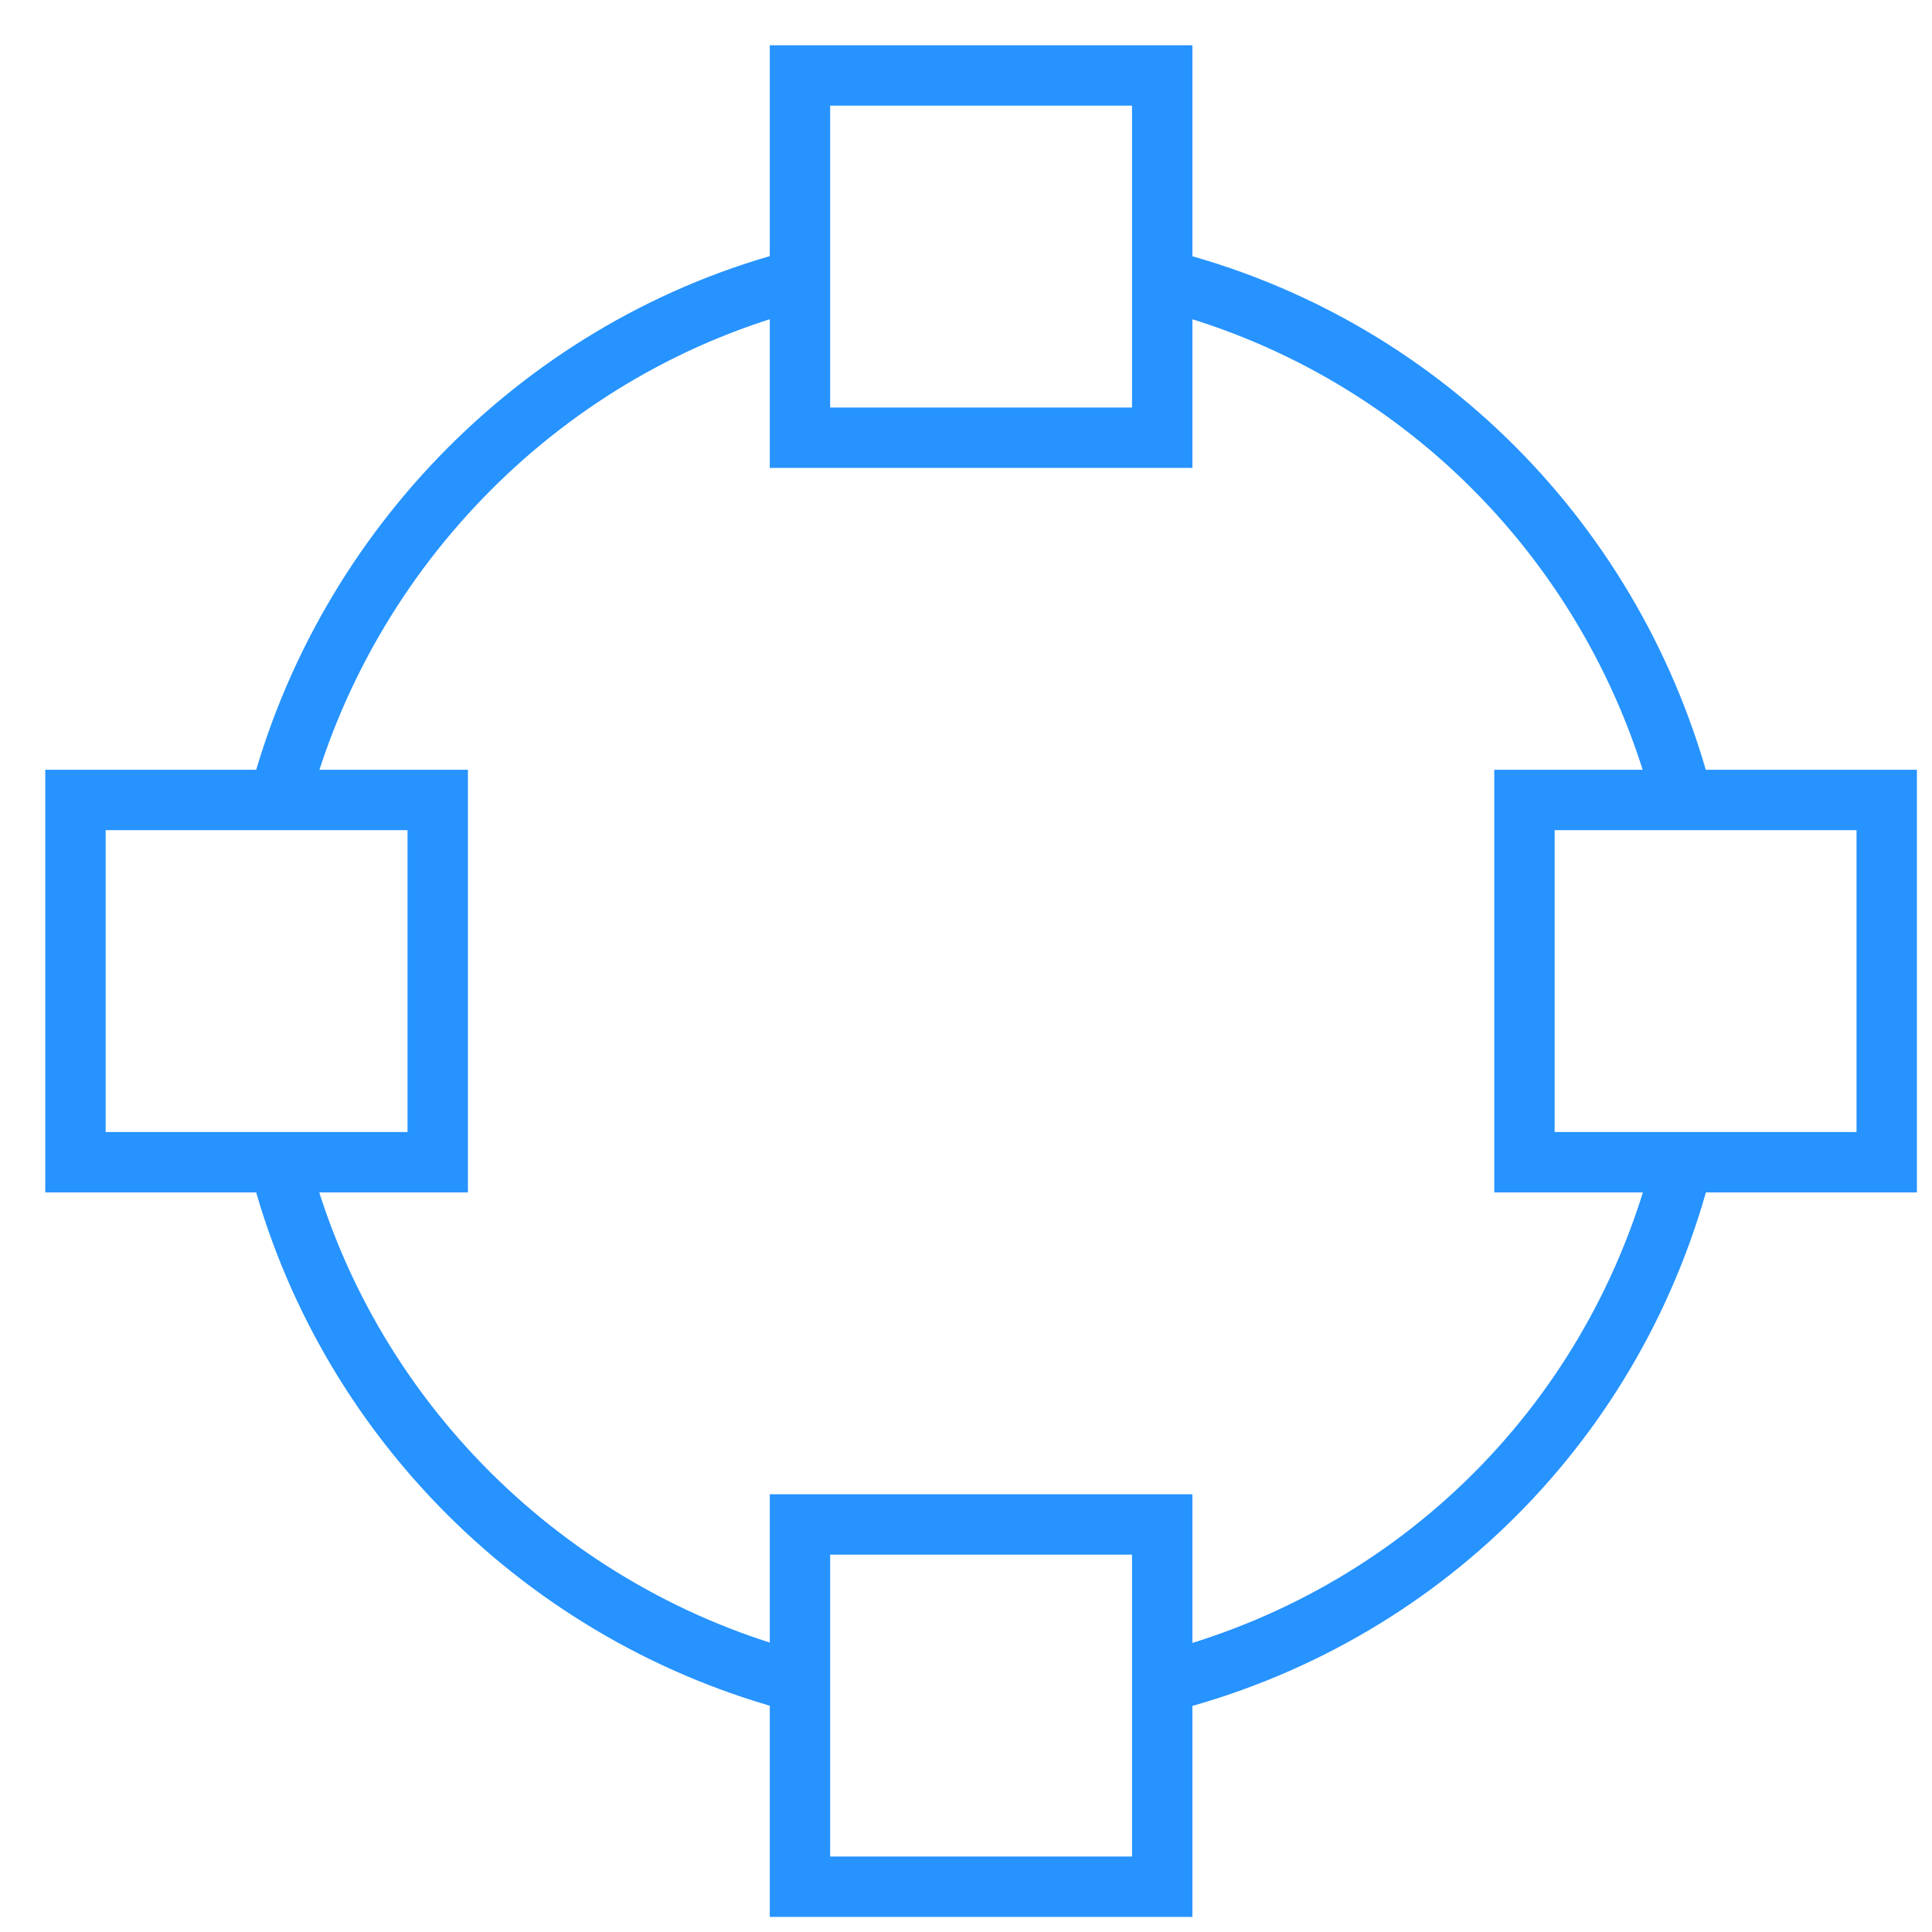
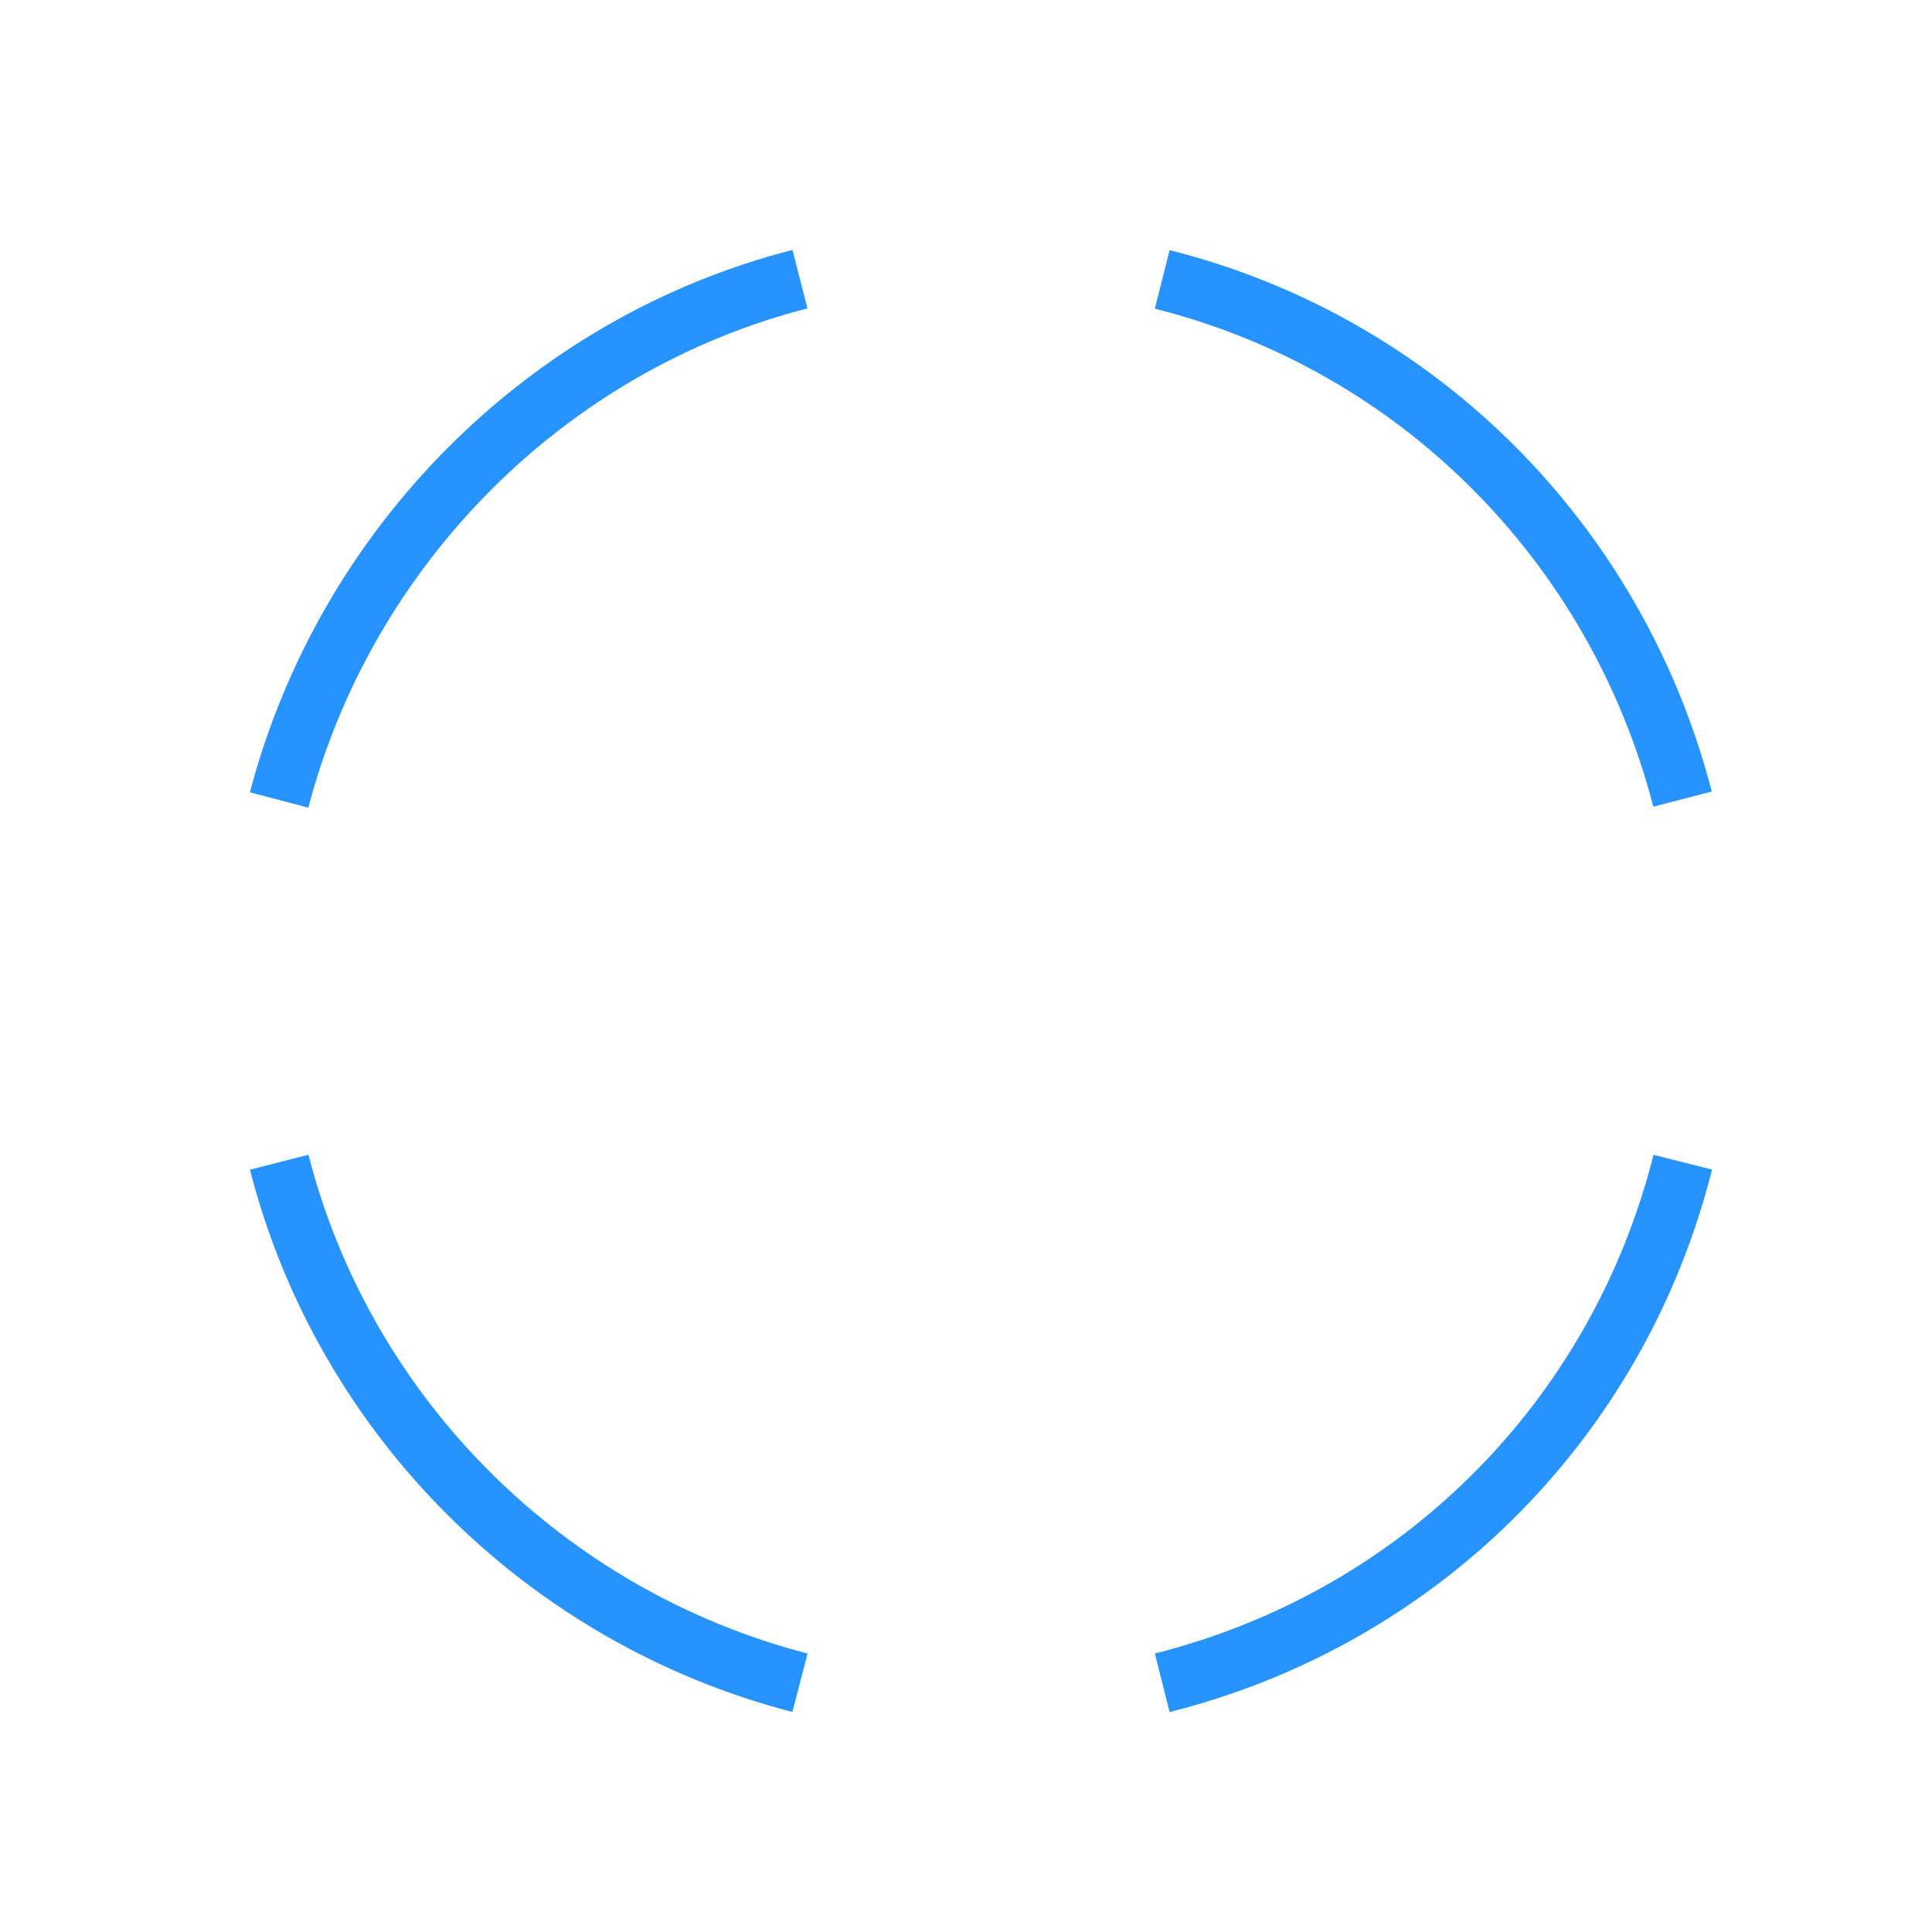
<svg xmlns="http://www.w3.org/2000/svg" width="64" height="64">
  <g fill="none" fill-rule="evenodd" stroke="#2693FF" stroke-width="2">
    <path d="M9.246 26.5C11.45 18.111 18.09 11.401 26.5 9.248m0 46.495C18.073 53.561 11.409 46.936 9.249 38.5m46.495 0c-2.15 8.53-8.714 15.096-17.244 17.244m0-46.488c8.485 2.134 15.047 8.753 17.236 17.215" />
-     <path stroke-linecap="square" d="M26.5 2.5h12v12h-12zm-24 24h12v12h-12zm48 0h12v12h-12zm-24 24h12v12h-12z" />
  </g>
</svg>